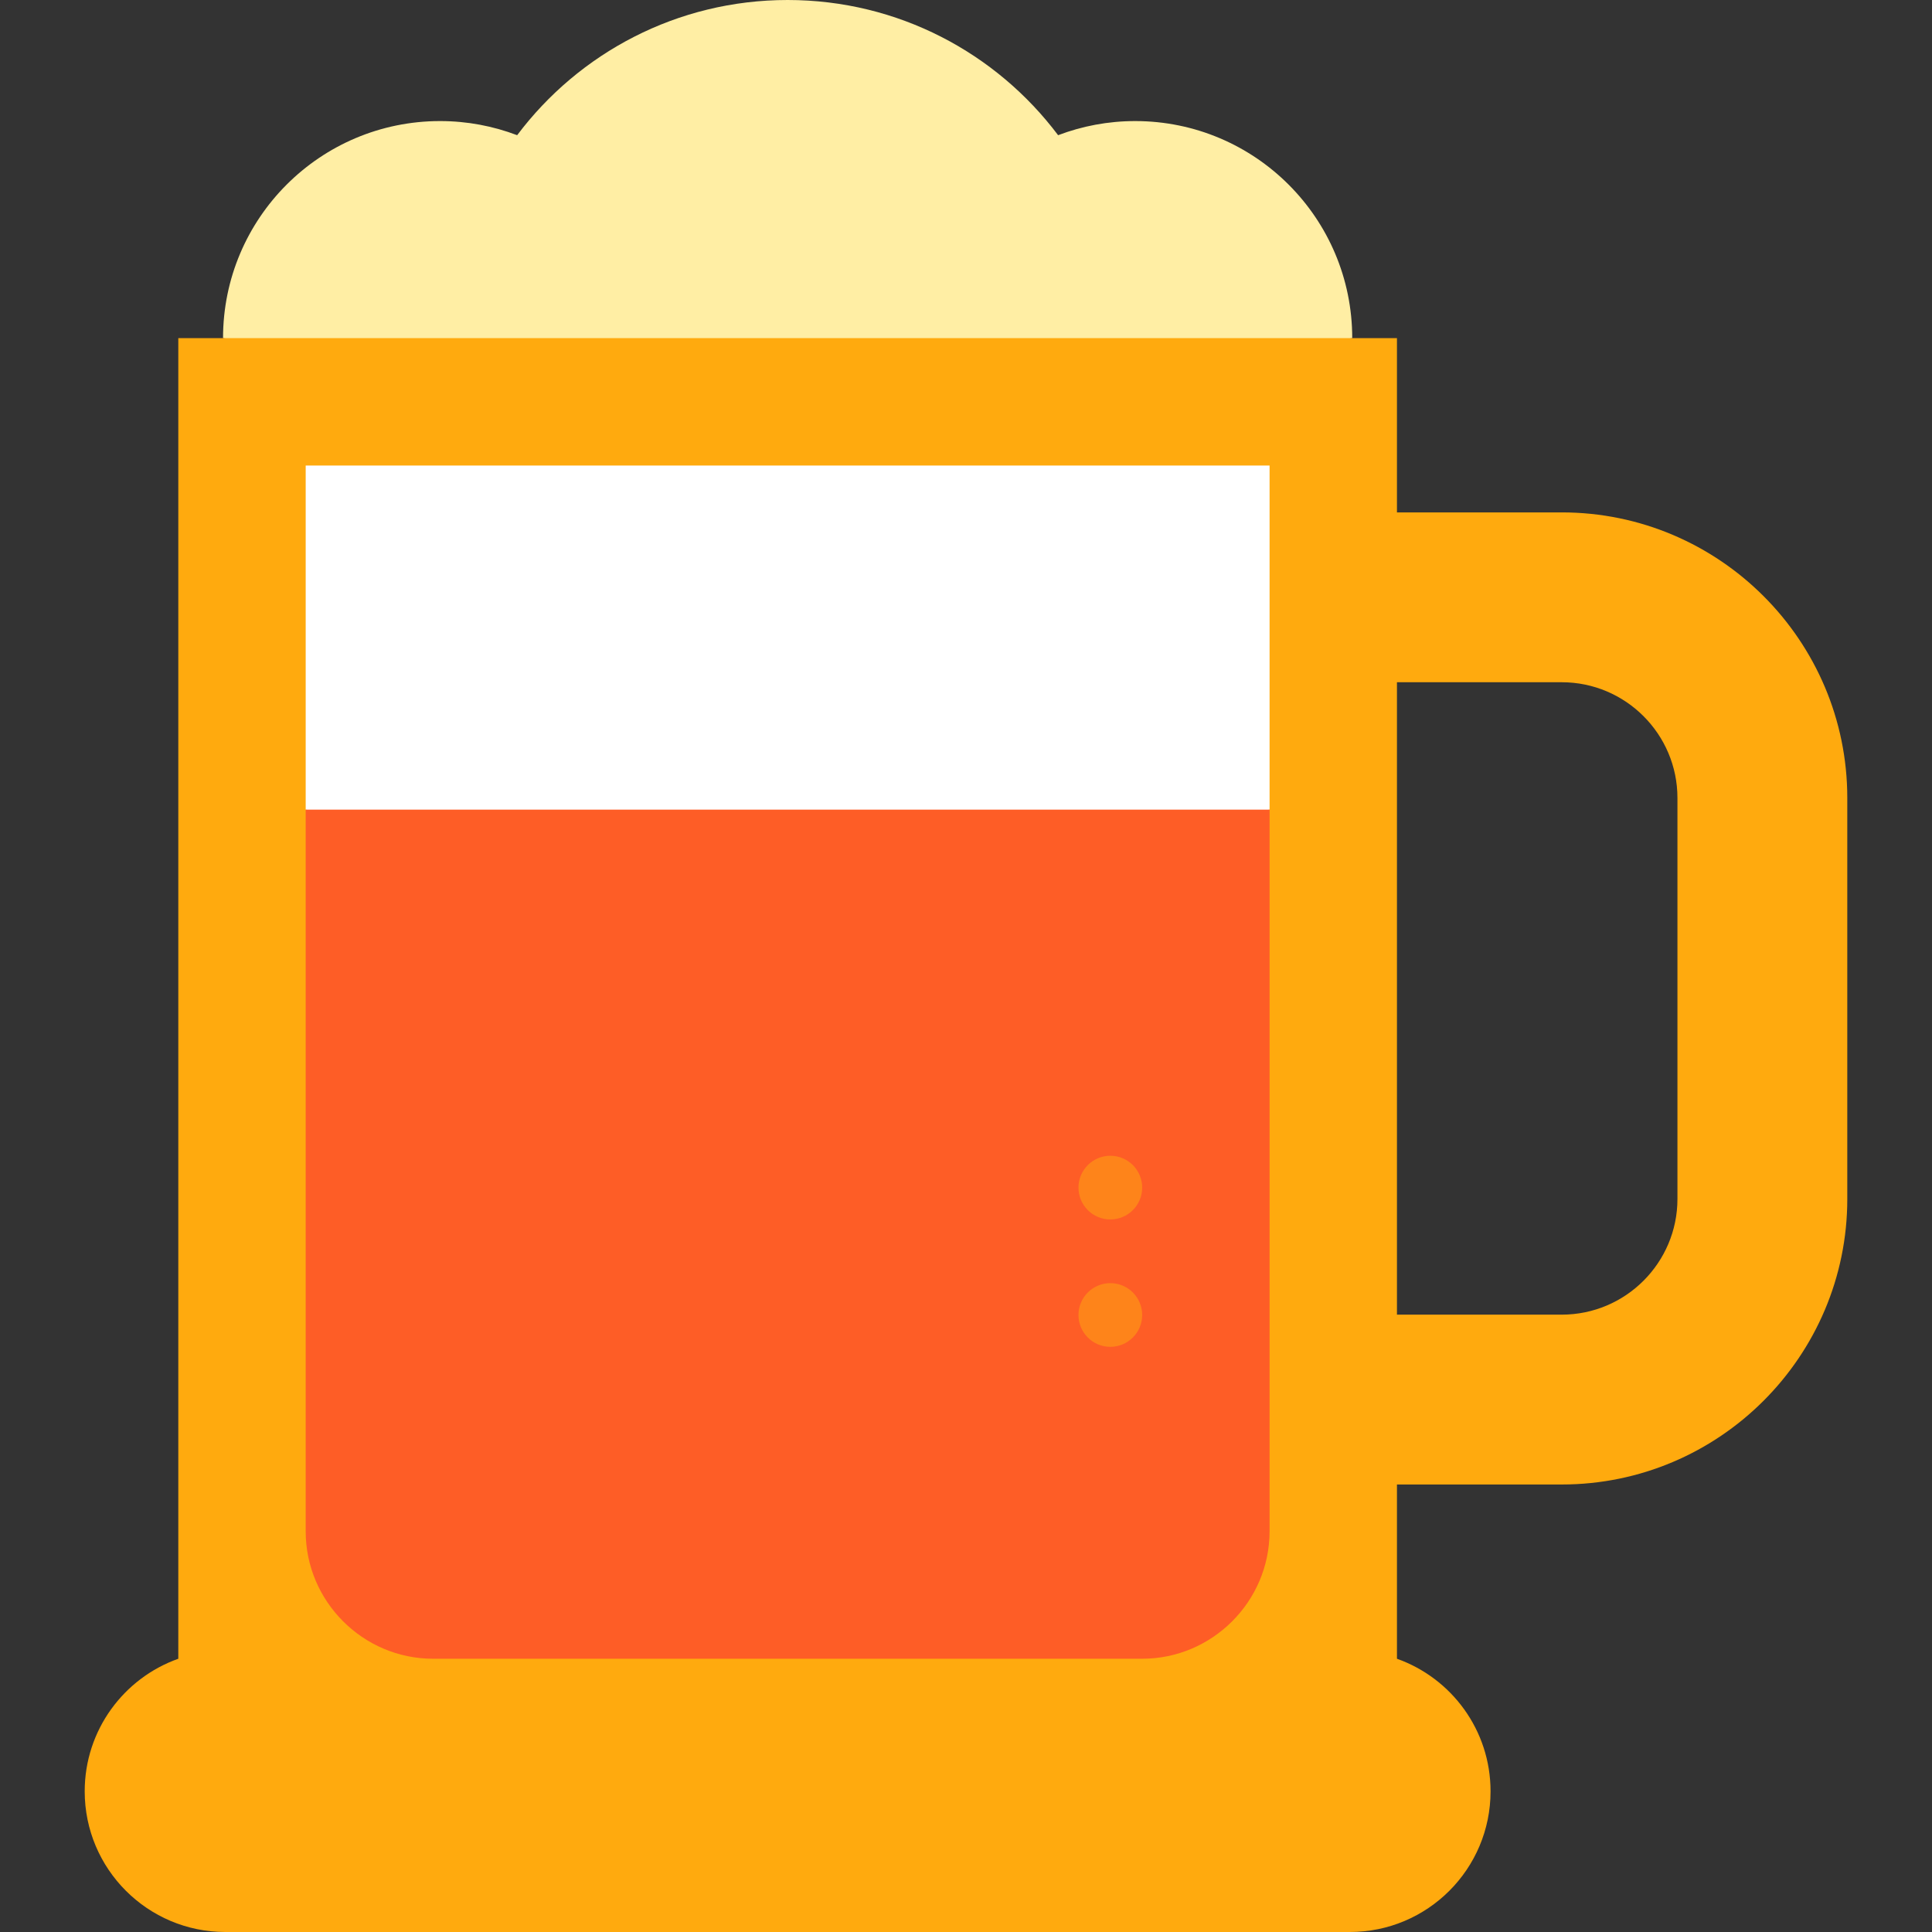
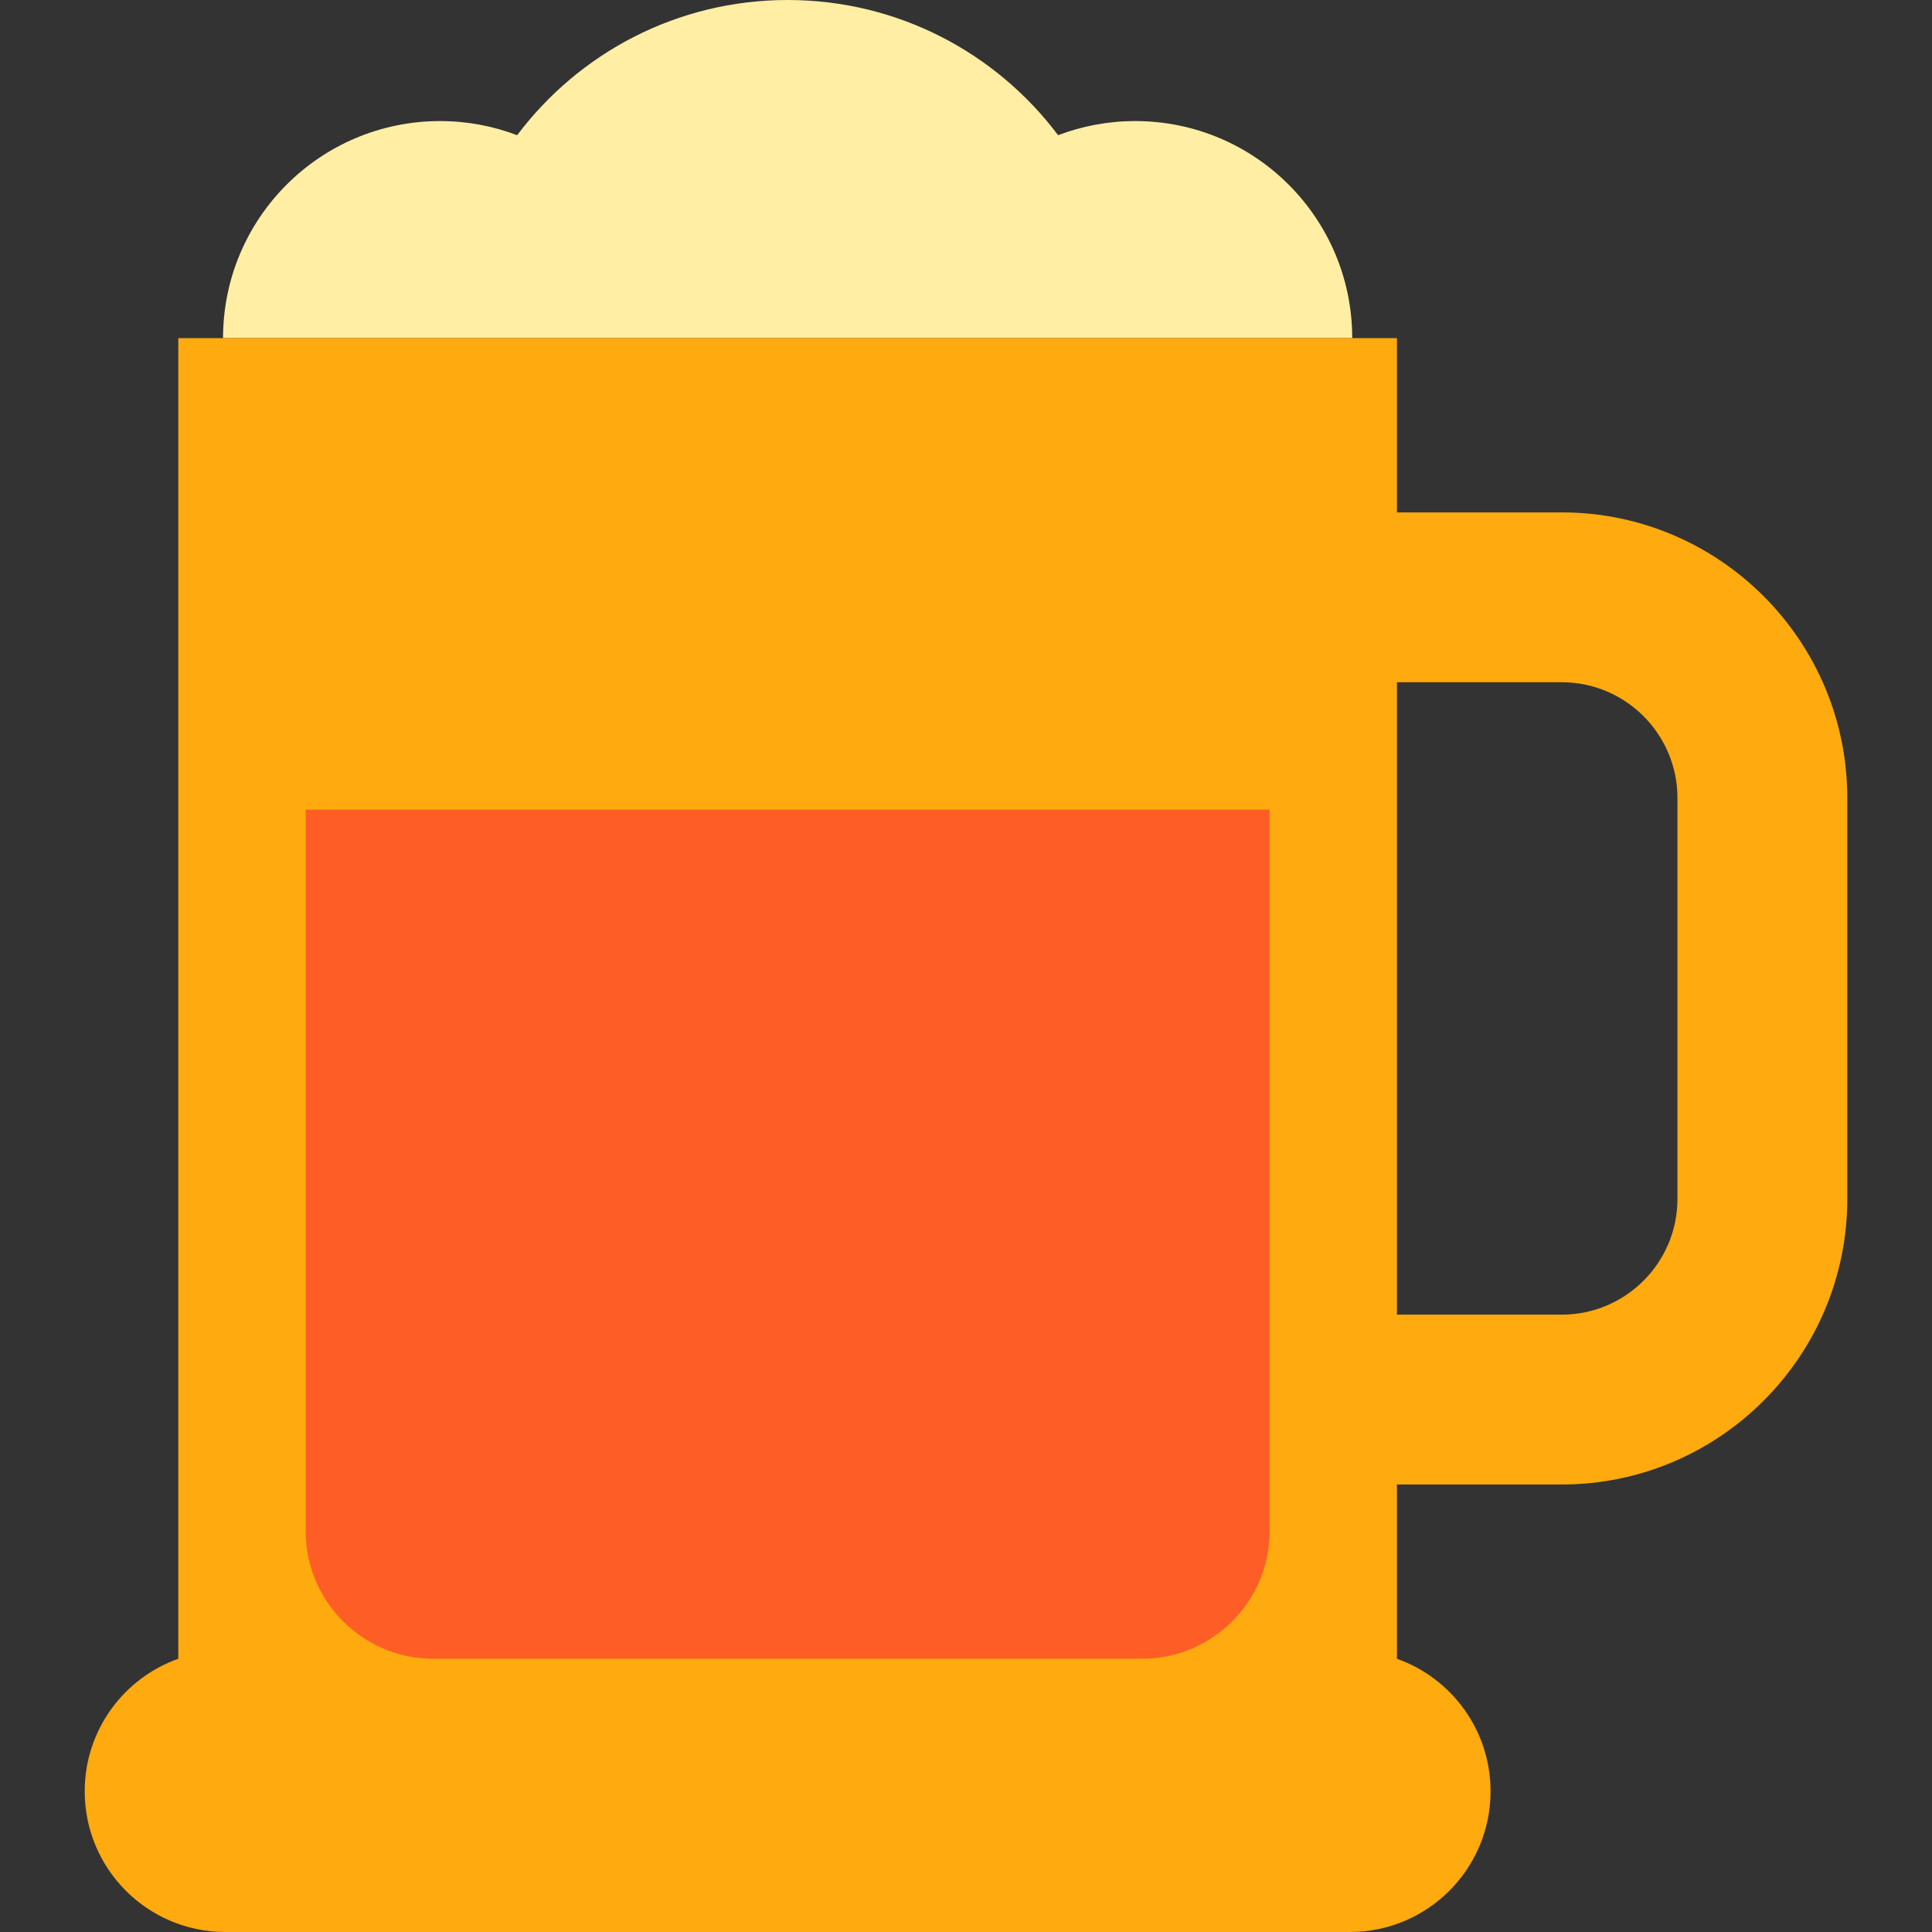
<svg xmlns="http://www.w3.org/2000/svg" height="800px" width="800px" version="1.1" id="Layer_1" viewBox="0 0 512.001 512.001" xml:space="preserve">
  <rect x="0" y="0" width="512.001" height="512.001" fill="#333333" stroke="none" />
-   <path style="fill:#FFEEA4;" d="M300.829,32.085c-7.194,0-14.073,1.332-20.42,3.744C264.059,14.074,238.04,0,208.731,0  s-55.328,14.074-71.677,35.828c-6.348-2.411-13.228-3.744-20.42-3.744c-31.771,0-57.526,25.755-57.526,57.526l149.624,22.505  L358.357,89.61C358.356,57.84,332.6,32.085,300.829,32.085z" />
+   <path style="fill:#FFEEA4;" d="M300.829,32.085c-7.194,0-14.073,1.332-20.42,3.744C264.059,14.074,238.04,0,208.731,0  s-55.328,14.074-71.677,35.828c-6.348-2.411-13.228-3.744-20.42-3.744c-31.771,0-57.526,25.755-57.526,57.526L358.357,89.61C358.356,57.84,332.6,32.085,300.829,32.085z" />
  <path style="fill:#FFAA0E;" d="M413.88,135.79h-43.673V89.611H47.253v349.975c-14.453,5.132-24.806,18.921-24.806,35.134  c0,20.589,16.691,37.28,37.28,37.28h298.005c20.589,0,37.28-16.691,37.28-37.28c0-16.213-10.353-30.002-24.806-35.134v-46.179  h43.673c41.726,0,75.672-33.946,75.672-75.672V211.463C489.552,169.736,455.606,135.79,413.88,135.79z M444.541,317.735  c0,16.906-13.755,30.661-30.661,30.661h-43.673V180.801h43.673c16.906,0,30.661,13.755,30.661,30.661V317.735z" />
-   <polygon style="fill:#FFFFFF;" points="336.45,123.369 81.012,123.369 81.012,214.56 208.731,237.065 336.45,214.56 " />
  <path style="fill:#FE5D26;" d="M81.012,214.56v191.269c0,18.567,15.191,33.758,33.758,33.758h187.921  c18.567,0,33.758-15.191,33.758-33.758V214.56H81.012z" />
  <g>
-     <circle style="fill:#FE841A;" cx="294.249" cy="314.728" r="8.44" />
-     <circle style="fill:#FE841A;" cx="294.249" cy="348.486" r="8.44" />
-   </g>
+     </g>
</svg>